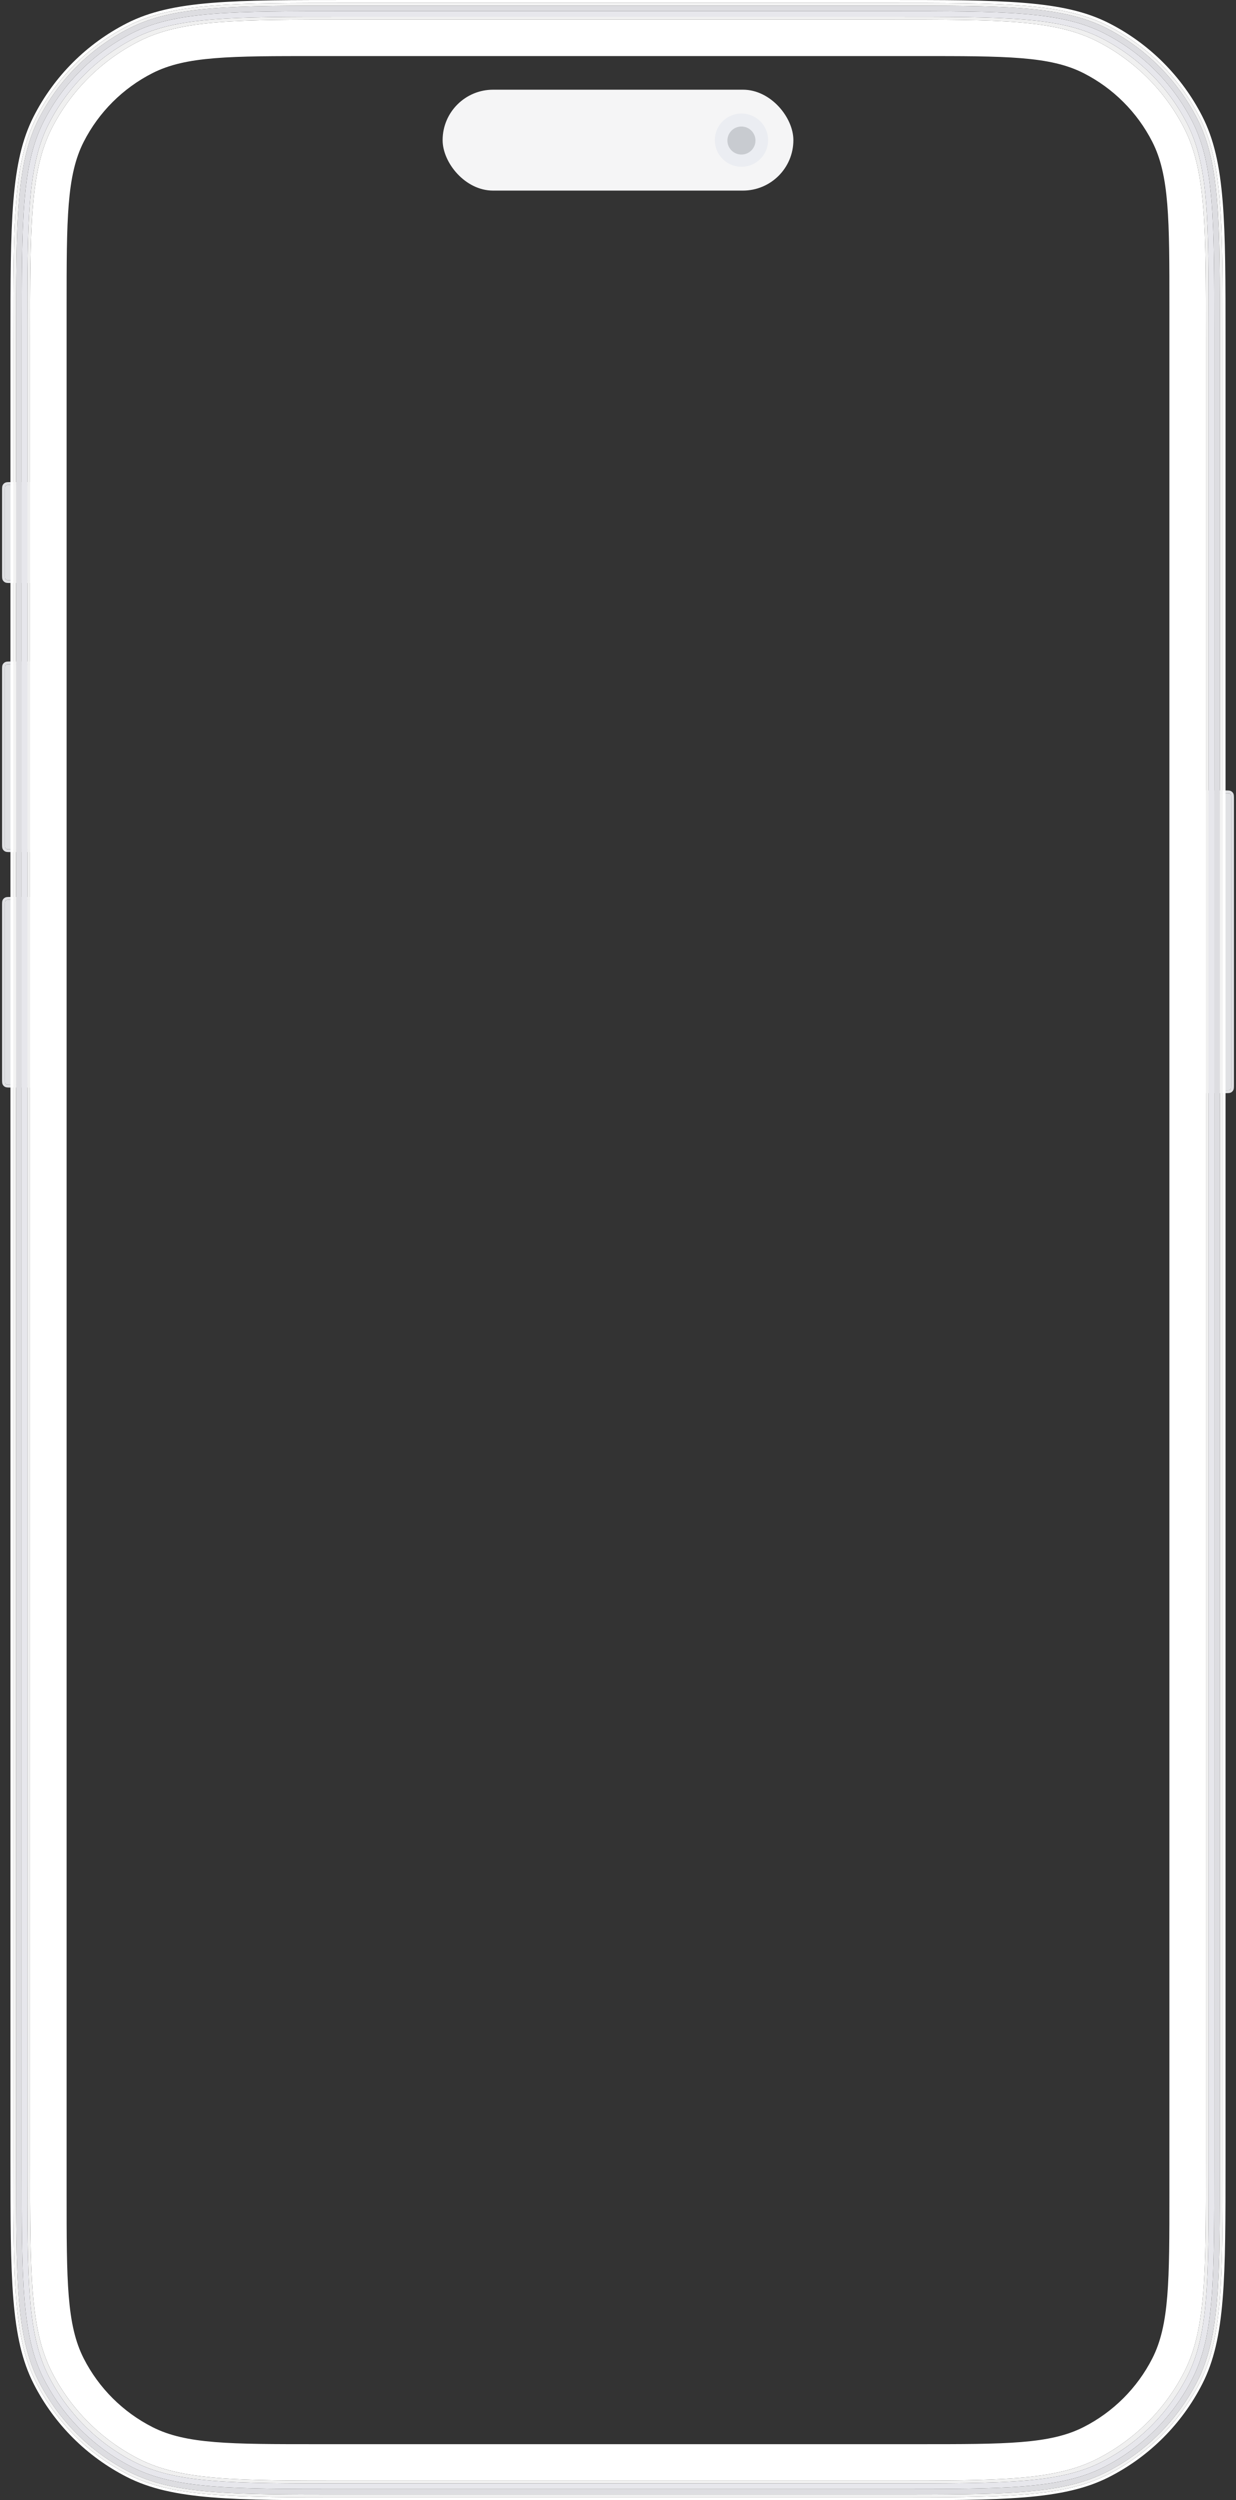
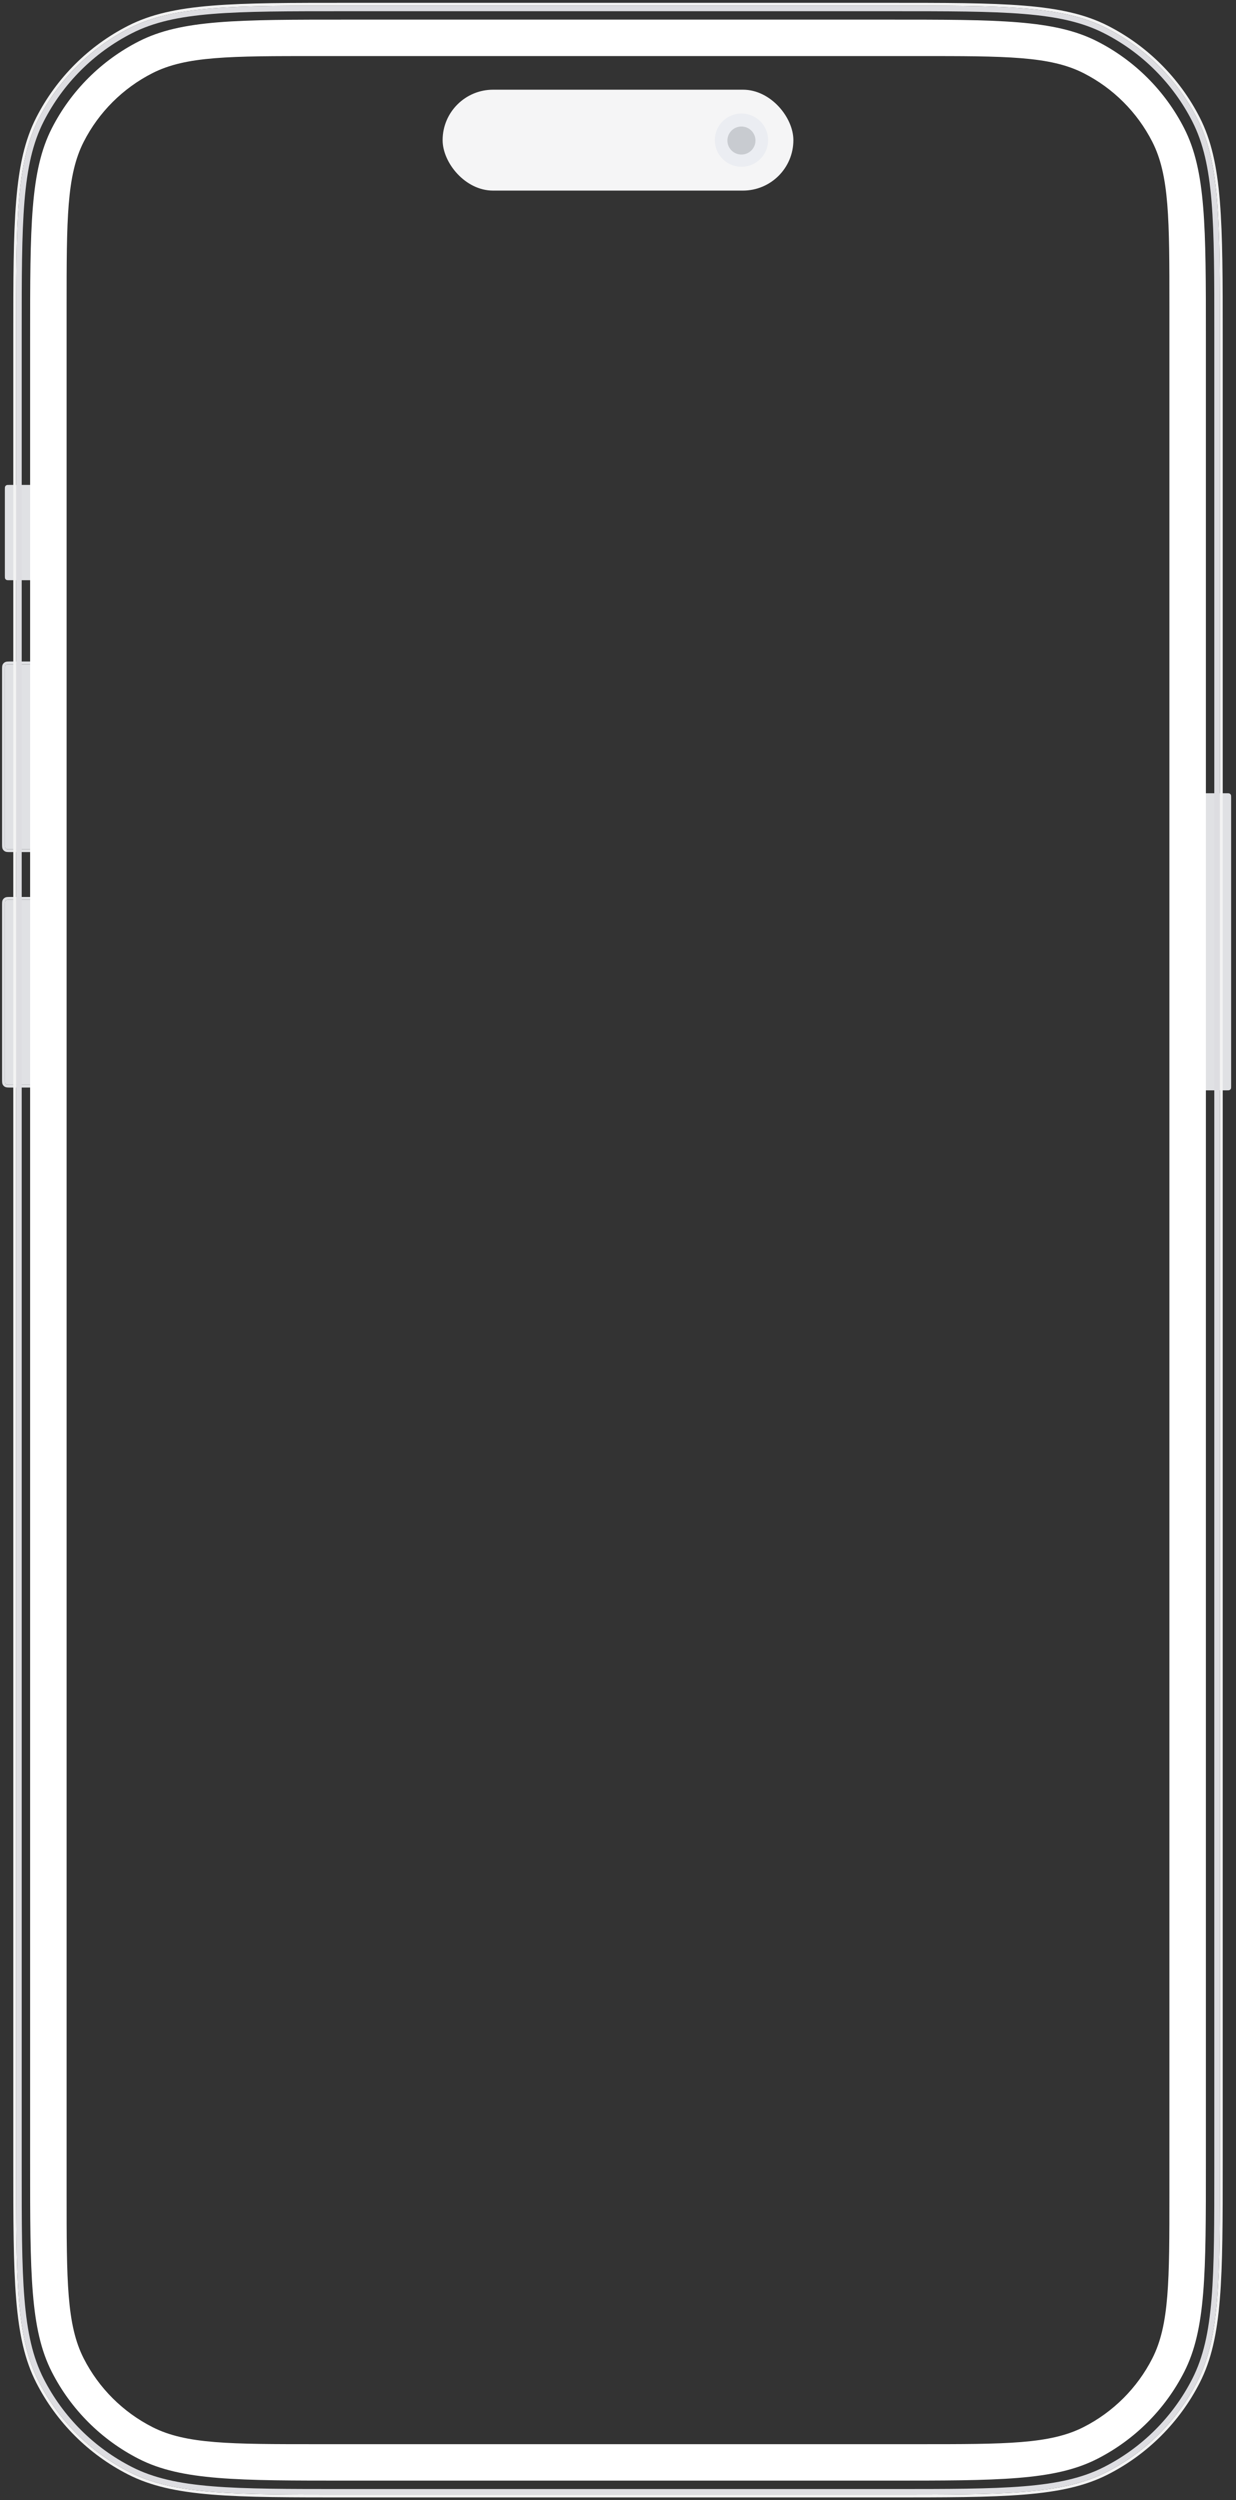
<svg xmlns="http://www.w3.org/2000/svg" width="354" height="716" viewBox="0 0 354 716" fill="none">
  <rect x="0" y="0" width="354" height="716" fill="#333333" stroke="none" />
  <path d="M352.608 228.446C352.608 227.996 352.608 227.771 352.521 227.6C352.444 227.449 352.321 227.326 352.169 227.249C351.997 227.161 351.772 227.161 351.322 227.161H341.839C341.389 227.161 341.163 227.161 340.992 227.249C340.84 227.326 340.717 227.449 340.64 227.6C340.553 227.771 340.553 227.996 340.553 228.446V310.962C340.553 311.412 340.553 311.637 340.64 311.808C340.717 311.959 340.84 312.082 340.992 312.159C341.163 312.247 341.389 312.247 341.839 312.247H351.322C351.772 312.247 351.997 312.247 352.169 312.159C352.321 312.082 352.444 311.959 352.521 311.808C352.608 311.637 352.608 311.412 352.608 310.962V228.446Z" fill="#E0E1E4" />
-   <path fill-rule="evenodd" clip-rule="evenodd" d="M340.728 312.173C340.553 311.829 340.553 311.38 340.553 310.481V228.927C340.553 228.028 340.553 227.579 340.728 227.235C340.882 226.933 341.128 226.688 341.43 226.534C341.774 226.359 342.224 226.359 343.125 226.359H350.84C351.74 226.359 352.19 226.359 352.534 226.534C352.837 226.688 353.083 226.933 353.237 227.235C353.412 227.579 353.412 228.028 353.412 228.927V310.481C353.412 311.38 353.412 311.829 353.237 312.173C353.083 312.475 352.837 312.72 352.534 312.874C352.19 313.049 351.74 313.049 350.84 313.049H343.125C342.224 313.049 341.774 313.049 341.43 312.874C341.128 312.72 340.882 312.475 340.728 312.173ZM341.444 311.808C341.356 311.637 341.356 311.412 341.356 310.962V228.446C341.356 227.996 341.356 227.771 341.444 227.6C341.521 227.449 341.644 227.326 341.795 227.249C341.967 227.161 342.192 227.161 342.642 227.161H351.322C351.772 227.161 351.997 227.161 352.169 227.249C352.321 227.326 352.443 227.449 352.521 227.6C352.608 227.771 352.608 227.996 352.608 228.446V310.962C352.608 311.412 352.608 311.637 352.521 311.808C352.443 311.959 352.321 312.082 352.169 312.159C351.997 312.247 351.772 312.247 351.322 312.247H342.642C342.192 312.247 341.967 312.247 341.795 312.159C341.644 312.082 341.521 311.959 341.444 311.808Z" fill="#E0E1E4" />
  <path d="M1.393 258.948C1.393 258.498 1.393 258.274 1.48 258.102C1.557 257.951 1.68 257.828 1.831 257.751C2.003 257.664 2.228 257.664 2.678 257.664H12.162C12.612 257.664 12.837 257.664 13.009 257.751C13.16 257.828 13.283 257.951 13.36 258.102C13.448 258.274 13.448 258.498 13.448 258.948V309.357C13.448 309.806 13.448 310.031 13.36 310.203C13.283 310.354 13.16 310.477 13.009 310.554C12.837 310.641 12.612 310.641 12.162 310.641H2.678C2.228 310.641 2.003 310.641 1.831 310.554C1.68 310.477 1.557 310.354 1.48 310.203C1.393 310.031 1.393 309.806 1.393 309.357V258.948Z" fill="#E0E1E4" />
  <path fill-rule="evenodd" clip-rule="evenodd" d="M0.765 310.567C0.59 310.224 0.59 309.774 0.59 308.875V259.43C0.59 258.53 0.59 258.081 0.765 257.738C0.919 257.435 1.165 257.19 1.467 257.036C1.811 256.861 2.261 256.861 3.162 256.861H10.877C11.777 256.861 12.227 256.861 12.571 257.036C12.874 257.19 13.12 257.435 13.274 257.738C13.449 258.081 13.449 258.53 13.449 259.43V308.875C13.449 309.774 13.449 310.224 13.274 310.567C13.12 310.869 12.874 311.115 12.571 311.269C12.227 311.444 11.777 311.444 10.877 311.444H3.162C2.261 311.444 1.811 311.444 1.467 311.269C1.165 311.115 0.919 310.869 0.765 310.567ZM1.481 310.203C1.394 310.031 1.394 309.806 1.394 309.357V258.948C1.394 258.498 1.394 258.274 1.481 258.102C1.558 257.951 1.681 257.828 1.832 257.751C2.004 257.664 2.229 257.664 2.679 257.664H11.359C11.809 257.664 12.034 257.664 12.206 257.751C12.358 257.828 12.481 257.951 12.558 258.102C12.645 258.274 12.645 258.498 12.645 258.948V309.357C12.645 309.806 12.645 310.031 12.558 310.203C12.481 310.354 12.358 310.477 12.206 310.554C12.034 310.641 11.809 310.641 11.359 310.641H2.679C2.229 310.641 2.004 310.641 1.832 310.554C1.681 310.477 1.558 310.354 1.481 310.203Z" fill="#E0E1E4" />
  <path d="M1.393 191.522C1.393 191.072 1.393 190.848 1.48 190.676C1.557 190.525 1.68 190.402 1.831 190.325C2.003 190.238 2.228 190.238 2.678 190.238H12.162C12.612 190.238 12.837 190.238 13.009 190.325C13.16 190.402 13.283 190.525 13.36 190.676C13.448 190.848 13.448 191.072 13.448 191.522V241.931C13.448 242.38 13.448 242.605 13.36 242.777C13.283 242.928 13.16 243.051 13.009 243.128C12.837 243.215 12.612 243.215 12.162 243.215H2.678C2.228 243.215 2.003 243.215 1.831 243.128C1.68 243.051 1.557 242.928 1.48 242.777C1.393 242.605 1.393 242.38 1.393 241.931V191.522Z" fill="#E0E1E4" />
  <path fill-rule="evenodd" clip-rule="evenodd" d="M0.765 243.141C0.59 242.798 0.59 242.348 0.59 241.449V192.004C0.59 191.104 0.59 190.655 0.765 190.311C0.919 190.009 1.165 189.764 1.467 189.61C1.811 189.435 2.261 189.435 3.162 189.435H10.877C11.777 189.435 12.227 189.435 12.571 189.61C12.874 189.764 13.12 190.009 13.274 190.311C13.449 190.655 13.449 191.104 13.449 192.004V241.449C13.449 242.348 13.449 242.798 13.274 243.141C13.12 243.443 12.874 243.689 12.571 243.843C12.227 244.018 11.777 244.018 10.877 244.018H3.162C2.261 244.018 1.811 244.018 1.467 243.843C1.165 243.689 0.919 243.443 0.765 243.141ZM1.481 242.777C1.394 242.605 1.394 242.38 1.394 241.931V191.522C1.394 191.072 1.394 190.848 1.481 190.676C1.558 190.525 1.681 190.402 1.832 190.325C2.004 190.238 2.229 190.238 2.679 190.238H11.359C11.809 190.238 12.034 190.238 12.206 190.325C12.358 190.402 12.481 190.525 12.558 190.676C12.645 190.848 12.645 191.072 12.645 191.522V241.931C12.645 242.38 12.645 242.605 12.558 242.777C12.481 242.928 12.358 243.051 12.206 243.128C12.034 243.215 11.809 243.215 11.359 243.215H2.679C2.229 243.215 2.004 243.215 1.832 243.128C1.681 243.051 1.558 242.928 1.481 242.777Z" fill="#E0E1E4" />
  <path d="M1.393 140.15C1.393 139.7 1.393 139.475 1.48 139.304C1.557 139.153 1.68 139.03 1.831 138.953C2.003 138.865 2.228 138.865 2.678 138.865H12.162C12.612 138.865 12.837 138.865 13.009 138.953C13.16 139.03 13.283 139.153 13.36 139.304C13.448 139.475 13.448 139.7 13.448 140.15V164.873C13.448 165.322 13.448 165.547 13.36 165.719C13.283 165.87 13.16 165.993 13.009 166.069C12.837 166.157 12.612 166.157 12.162 166.157H2.678C2.228 166.157 2.003 166.157 1.831 166.069C1.68 165.993 1.557 165.87 1.48 165.719C1.393 165.547 1.393 165.322 1.393 164.873V140.15Z" fill="#E0E1E4" />
-   <path fill-rule="evenodd" clip-rule="evenodd" d="M0.765 166.083C0.59 165.74 0.59 165.29 0.59 164.391V140.631C0.59 139.732 0.59 139.283 0.765 138.939C0.919 138.637 1.165 138.392 1.467 138.238C1.811 138.063 2.261 138.063 3.162 138.063H10.877C11.777 138.063 12.227 138.063 12.571 138.238C12.874 138.392 13.12 138.637 13.274 138.939C13.449 139.283 13.449 139.732 13.449 140.631V164.391C13.449 165.29 13.449 165.74 13.274 166.083C13.12 166.385 12.874 166.631 12.571 166.785C12.227 166.96 11.777 166.96 10.877 166.96H3.162C2.261 166.96 1.811 166.96 1.467 166.785C1.165 166.631 0.919 166.385 0.765 166.083ZM1.481 165.719C1.394 165.547 1.394 165.322 1.394 164.873V140.15C1.394 139.7 1.394 139.475 1.481 139.304C1.558 139.153 1.681 139.03 1.832 138.953C2.004 138.865 2.229 138.865 2.679 138.865H11.359C11.809 138.865 12.034 138.865 12.206 138.953C12.358 139.03 12.481 139.153 12.558 139.304C12.645 139.475 12.645 139.7 12.645 140.15V164.873C12.645 165.322 12.645 165.547 12.558 165.719C12.481 165.87 12.358 165.992 12.206 166.069C12.034 166.157 11.809 166.157 11.359 166.157H2.679C2.229 166.157 2.004 166.157 1.832 166.069C1.681 165.992 1.558 165.87 1.481 165.719Z" fill="#E0E1E4" />
  <path fill-rule="evenodd" clip-rule="evenodd" d="M14.846 36.736C8.627 48.928 8.627 64.886 8.627 96.805V619.196C8.627 651.113 8.627 667.072 14.846 679.264C20.317 689.987 29.047 698.706 39.783 704.17C51.99 710.381 67.969 710.381 99.927 710.381H254.075C286.033 710.381 302.012 710.381 314.219 704.17C324.956 698.706 333.685 689.987 339.156 679.264C345.375 667.072 345.375 651.113 345.375 619.196V96.805C345.375 64.886 345.375 48.928 339.156 36.736C333.685 26.013 324.956 17.294 314.219 11.831C302.012 5.619 286.033 5.619 254.075 5.619H99.927C67.969 5.619 51.99 5.619 39.783 11.831C29.047 17.294 20.317 26.013 14.846 36.736ZM23.98 40.597C19.075 50.213 19.075 62.8 19.075 87.975V628.025C19.075 653.2 19.075 665.787 23.98 675.403C28.295 683.861 35.181 690.737 43.649 695.047C53.277 699.946 65.88 699.946 91.086 699.946H262.916C288.122 699.946 300.725 699.946 310.353 695.047C318.822 690.737 325.707 683.861 330.022 675.403C334.927 665.787 334.927 653.2 334.927 628.025V87.975C334.927 62.8 334.927 50.213 330.022 40.597C325.707 32.139 318.822 25.263 310.353 20.953C300.725 16.054 288.122 16.054 262.916 16.054H91.086C65.88 16.054 53.277 16.054 43.649 20.953C35.181 25.263 28.295 32.139 23.98 40.597Z" fill="white" />
-   <path fill-rule="evenodd" clip-rule="evenodd" d="M13.954 35.495C7.822 47.515 7.822 63.249 7.822 94.718V621.283C7.822 652.751 7.822 668.485 13.954 680.505C19.348 691.077 27.954 699.673 38.54 705.06C50.574 711.184 66.328 711.184 97.836 711.184H256.164C287.672 711.184 303.426 711.184 315.46 705.06C326.046 699.673 334.652 691.077 340.046 680.505C346.178 668.485 346.178 652.751 346.178 621.283V94.718C346.178 63.249 346.178 47.515 340.046 35.495C334.652 24.923 326.046 16.327 315.46 10.94C303.426 4.816 287.672 4.816 256.164 4.816H97.836C66.328 4.816 50.574 4.816 38.54 10.94C27.954 16.327 19.348 24.923 13.954 35.495ZM14.845 36.736C8.626 48.928 8.626 64.886 8.626 96.805V619.196C8.626 651.114 8.626 667.072 14.845 679.264C20.316 689.987 29.046 698.706 39.783 704.17C51.989 710.381 67.968 710.381 99.926 710.381H254.075C286.032 710.381 302.011 710.381 314.218 704.17C324.955 698.706 333.684 689.987 339.155 679.264C345.374 667.072 345.374 651.114 345.374 619.196V96.805C345.374 64.886 345.374 48.928 339.155 36.736C333.684 26.013 324.955 17.294 314.218 11.831C302.011 5.619 286.032 5.619 254.075 5.619H99.926C67.968 5.619 51.989 5.619 39.783 11.831C29.046 17.294 20.316 26.013 14.845 36.736Z" fill="#F0F0F0" />
-   <path fill-rule="evenodd" clip-rule="evenodd" d="M12.522 34.767C6.215 47.129 6.215 63.313 6.215 95.681V620.319C6.215 652.687 6.215 668.871 12.522 681.233C18.07 692.108 26.922 700.949 37.81 706.49C50.188 712.789 66.392 712.789 98.8 712.789H255.2C287.608 712.789 303.812 712.789 316.19 706.49C327.078 700.949 335.93 692.108 341.478 681.233C347.785 668.871 347.785 652.687 347.785 620.319V95.681C347.785 63.313 347.785 47.129 341.478 34.767C335.93 23.892 327.078 15.051 316.19 9.51C303.812 3.211 287.608 3.211 255.2 3.211H98.8C66.392 3.211 50.188 3.211 37.81 9.51C26.922 15.051 18.07 23.892 12.522 34.767ZM13.954 35.495C7.822 47.515 7.822 63.249 7.822 94.718V621.283C7.822 652.751 7.822 668.485 13.954 680.505C19.348 691.077 27.954 699.673 38.54 705.06C50.574 711.184 66.328 711.184 97.836 711.184H256.164C287.672 711.184 303.426 711.184 315.46 705.06C326.046 699.673 334.652 691.077 340.046 680.505C346.178 668.485 346.178 652.751 346.178 621.283V94.718C346.178 63.249 346.178 47.515 340.046 35.495C334.652 24.923 326.046 16.327 315.46 10.94C303.426 4.816 287.672 4.816 256.164 4.816H97.836C66.328 4.816 50.574 4.816 38.54 10.94C27.954 16.327 19.348 24.923 13.954 35.495Z" fill="#E7E7EC" />
  <path fill-rule="evenodd" clip-rule="evenodd" d="M11.09 34.038C4.607 46.744 4.607 63.377 4.607 96.644V619.356C4.607 652.623 4.607 669.256 11.09 681.962C16.792 693.139 25.89 702.226 37.081 707.92C49.803 714.395 66.457 714.395 99.765 714.395H254.235C287.543 714.395 304.198 714.395 316.92 707.92C328.11 702.226 337.208 693.139 342.91 681.962C349.393 669.256 349.393 652.623 349.393 619.356V96.644C349.393 63.377 349.393 46.744 342.91 34.038C337.208 22.861 328.11 13.774 316.92 8.08C304.198 1.605 287.543 1.605 254.235 1.605H99.765C66.457 1.605 49.803 1.605 37.081 8.08C25.89 13.774 16.792 22.861 11.09 34.038ZM12.522 34.767C6.215 47.13 6.215 63.313 6.215 95.681V620.319C6.215 652.687 6.215 668.871 12.522 681.233C18.07 692.108 26.922 700.949 37.81 706.49C50.188 712.789 66.392 712.789 98.8 712.789H255.2C287.608 712.789 303.812 712.789 316.19 706.49C327.078 700.949 335.93 692.108 341.478 681.233C347.785 668.871 347.785 652.687 347.785 620.319V95.681C347.785 63.313 347.785 47.13 341.478 34.767C335.93 23.892 327.078 15.051 316.19 9.51C303.812 3.211 287.608 3.211 255.2 3.211H98.8C66.392 3.211 50.188 3.211 37.81 9.51C26.922 15.051 18.07 23.892 12.522 34.767Z" fill="#DDDDE1" />
  <path fill-rule="evenodd" clip-rule="evenodd" d="M10.374 33.673C3.805 46.551 3.805 63.409 3.805 97.126V618.874C3.805 652.591 3.805 669.449 10.374 682.327C16.154 693.654 25.375 702.864 36.717 708.636C49.611 715.197 66.49 715.197 100.248 715.197H253.754C287.512 715.197 304.391 715.197 317.285 708.636C328.627 702.864 337.849 693.654 343.628 682.327C350.197 669.449 350.197 652.591 350.197 618.874V97.126C350.197 63.409 350.197 46.551 343.628 33.673C337.849 22.346 328.627 13.136 317.285 7.364C304.391 0.803 287.512 0.803 253.754 0.803H100.248C66.49 0.803 49.611 0.803 36.717 7.364C25.375 13.136 16.154 22.346 10.374 33.673ZM11.091 34.038C4.608 46.744 4.608 63.377 4.608 96.644V619.356C4.608 652.623 4.608 669.256 11.091 681.962C16.793 693.139 25.891 702.226 37.081 707.921C49.803 714.395 66.458 714.395 99.766 714.395H254.236C287.544 714.395 304.198 714.395 316.921 707.921C328.111 702.226 337.209 693.139 342.911 681.962C349.394 669.256 349.394 652.623 349.394 619.356V96.644C349.394 63.377 349.394 46.744 342.911 34.038C337.209 22.861 328.111 13.774 316.921 8.079C304.198 1.605 287.544 1.605 254.236 1.605H99.766C66.458 1.605 49.803 1.605 37.081 8.079C25.891 13.774 16.793 22.861 11.091 34.038Z" fill="#F3F3F3" />
-   <path fill-rule="evenodd" clip-rule="evenodd" d="M9.657 33.309C3 46.359 3 63.441 3 97.607V618.393C3 652.559 3 669.641 9.657 682.691C15.513 694.17 24.858 703.502 36.351 709.351C49.417 716 66.521 716 100.729 716H253.271C287.479 716 304.583 716 317.649 709.351C329.142 703.502 338.487 694.17 344.343 682.691C351 669.641 351 652.559 351 618.393V97.607C351 63.441 351 46.359 344.343 33.309C338.487 21.83 329.142 12.498 317.649 6.649C304.583 0 287.479 0 253.271 0H100.729C66.521 0 49.417 0 36.351 6.649C24.858 12.498 15.513 21.83 9.657 33.309ZM10.373 33.673C3.804 46.551 3.804 63.409 3.804 97.126V618.874C3.804 652.591 3.804 669.449 10.373 682.327C16.152 693.654 25.374 702.864 36.716 708.636C49.61 715.197 66.489 715.197 100.247 715.197H253.753C287.511 715.197 304.39 715.197 317.284 708.636C328.626 702.864 337.848 693.654 343.626 682.327C350.196 669.449 350.196 652.591 350.196 618.874V97.126C350.196 63.409 350.196 46.551 343.626 33.673C337.848 22.346 328.626 13.136 317.284 7.364C304.39 0.803 287.511 0.803 253.753 0.803H100.247C66.489 0.803 49.61 0.803 36.716 7.364C25.374 13.136 16.152 22.346 10.373 33.673Z" fill="white" />
  <g clip-path="url(#clip0_82_2247)">
    <path d="M126.77 40.135C126.77 32.155 133.246 25.686 141.236 25.686H212.765C220.755 25.686 227.231 32.155 227.231 40.135C227.231 48.114 220.755 54.583 212.765 54.583H141.236C133.246 54.583 126.77 48.114 126.77 40.135Z" fill="#F5F5F6" />
    <path d="M212.364 47.76C216.58 47.76 219.999 44.346 219.999 40.135C219.999 35.923 216.58 32.509 212.364 32.509C208.147 32.509 204.729 35.923 204.729 40.135C204.729 44.346 208.147 47.76 212.364 47.76Z" fill="#EBEDF2" />
    <path d="M212.352 44.259C214.572 44.259 216.371 42.463 216.371 40.246C216.371 38.029 214.572 36.233 212.352 36.233C210.133 36.233 208.334 38.029 208.334 40.246C208.334 42.463 210.133 44.259 212.352 44.259Z" fill="#C8CBD0" />
  </g>
  <defs>
    <clipPath id="clip0_82_2247">
      <rect x="126.77" y="25.686" width="100.462" height="28.897" rx="14.448" fill="white" />
    </clipPath>
  </defs>
</svg>